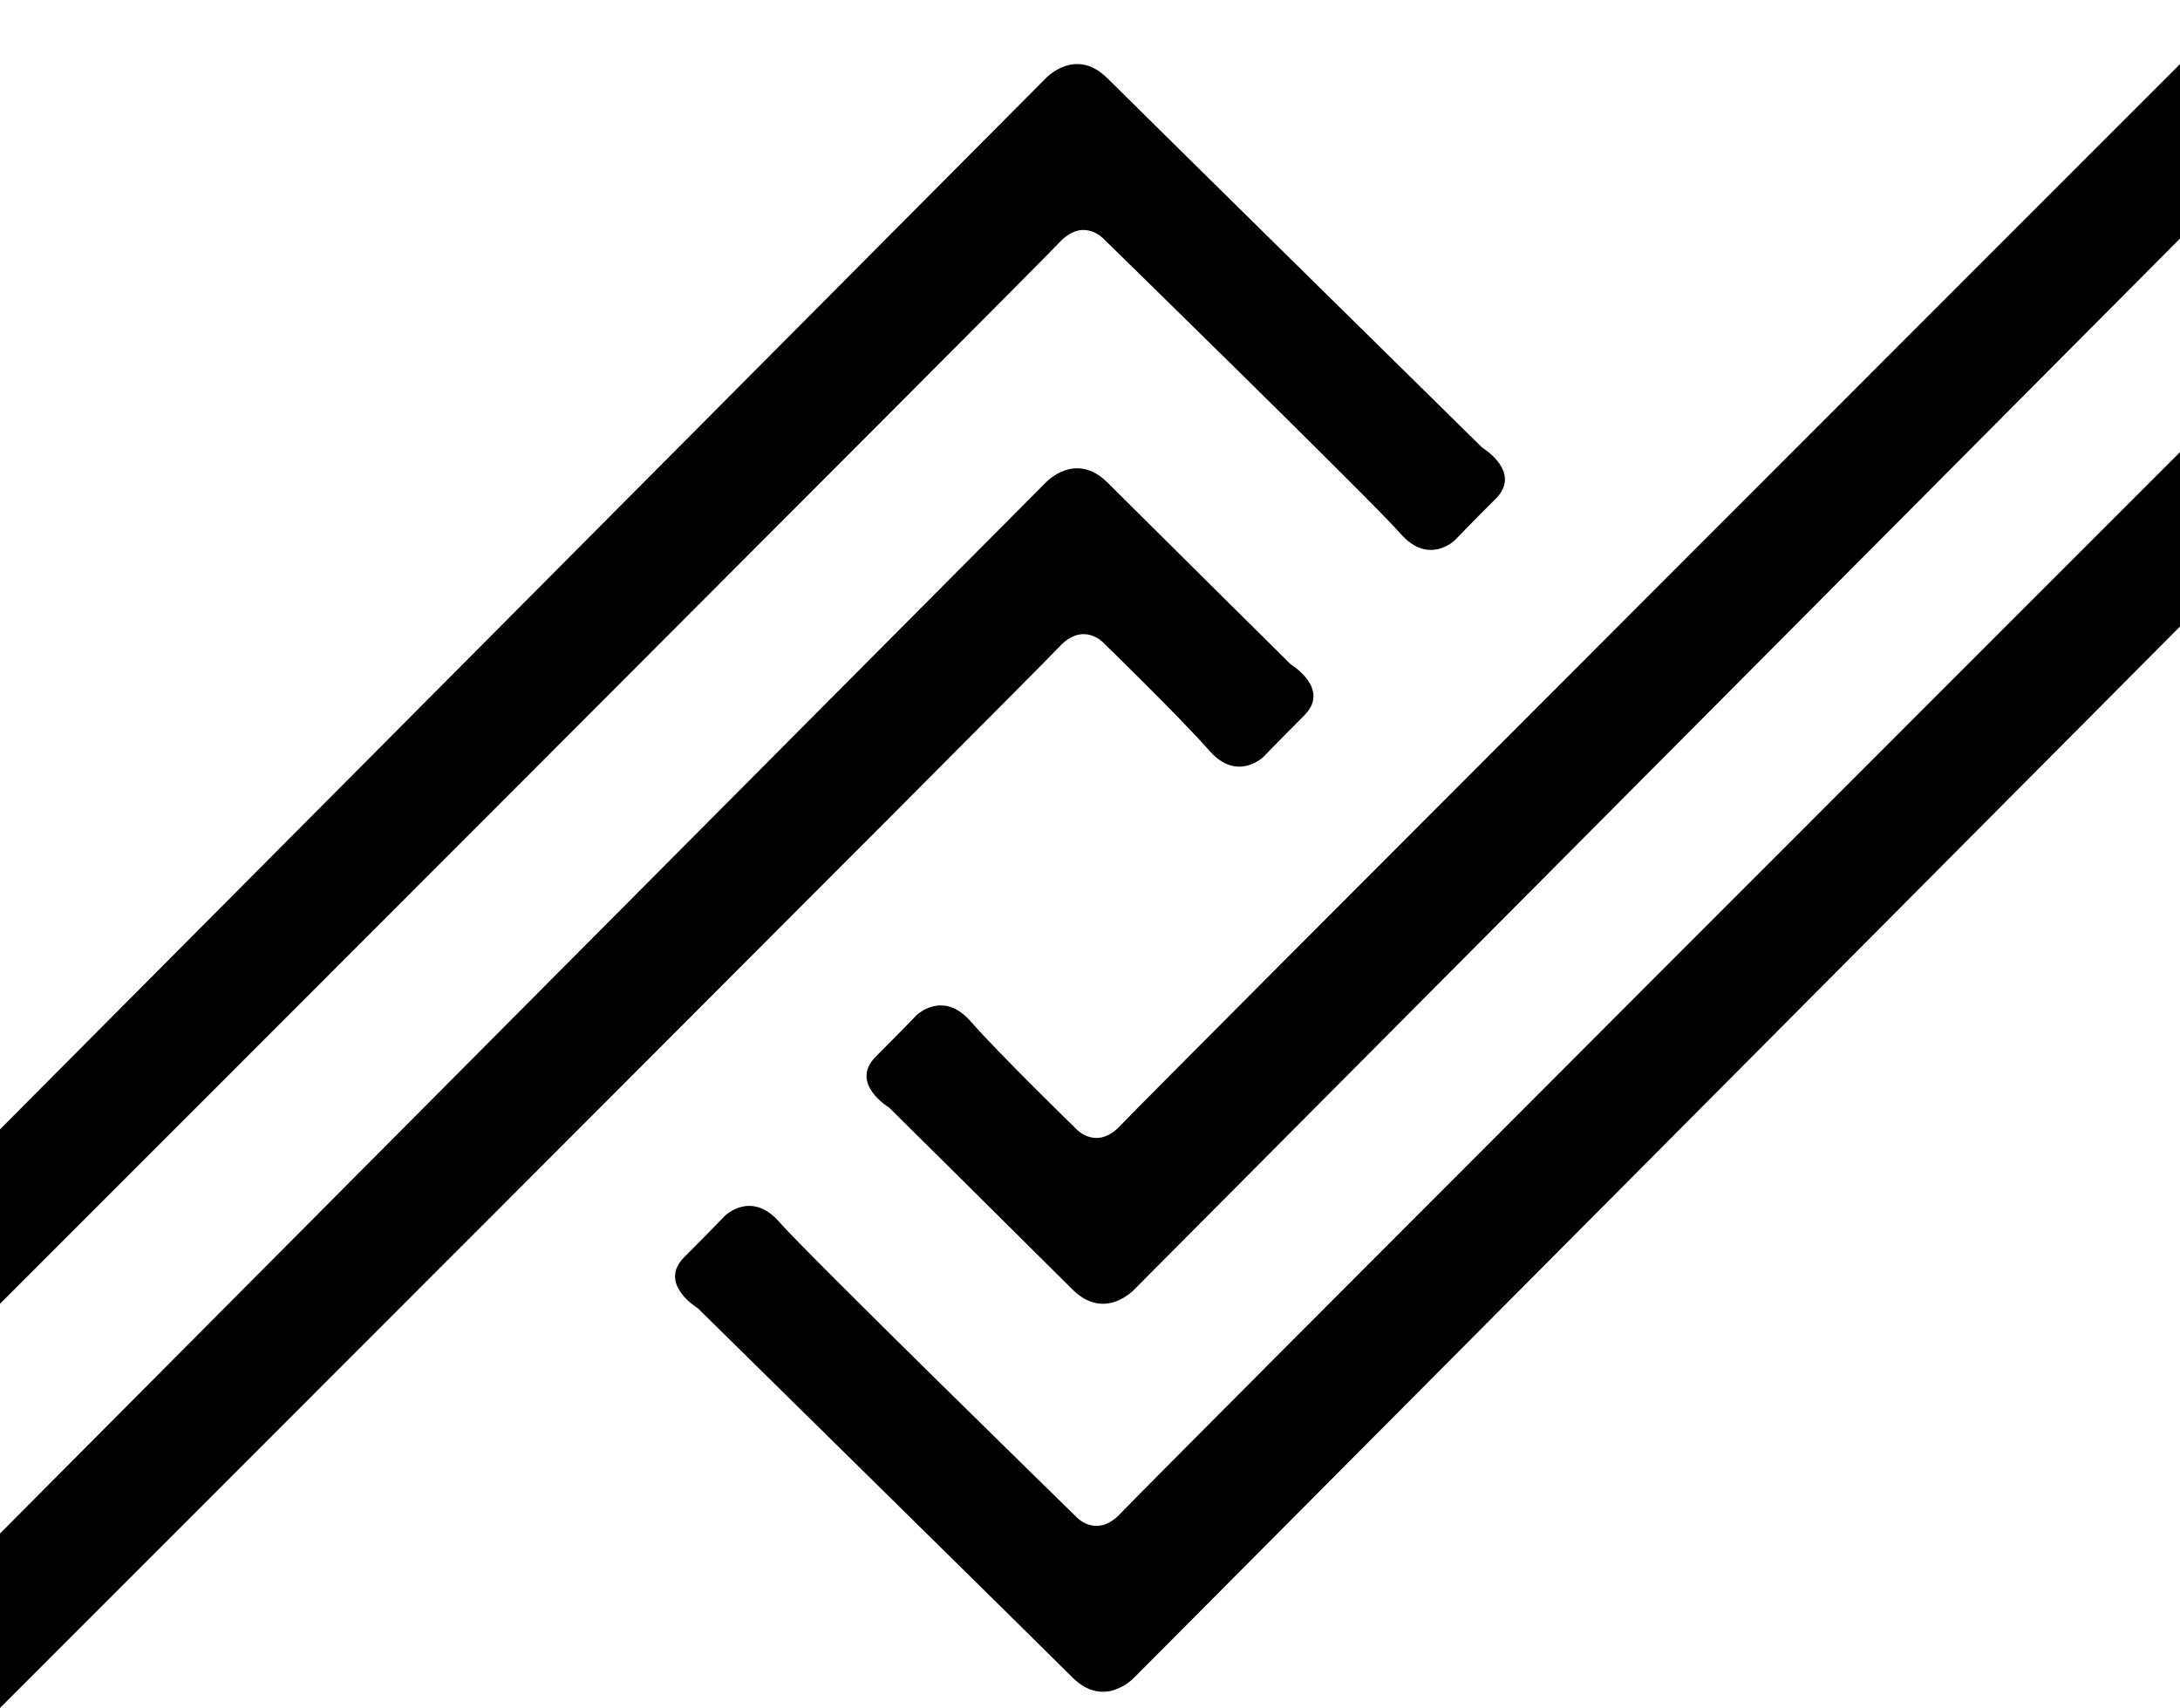
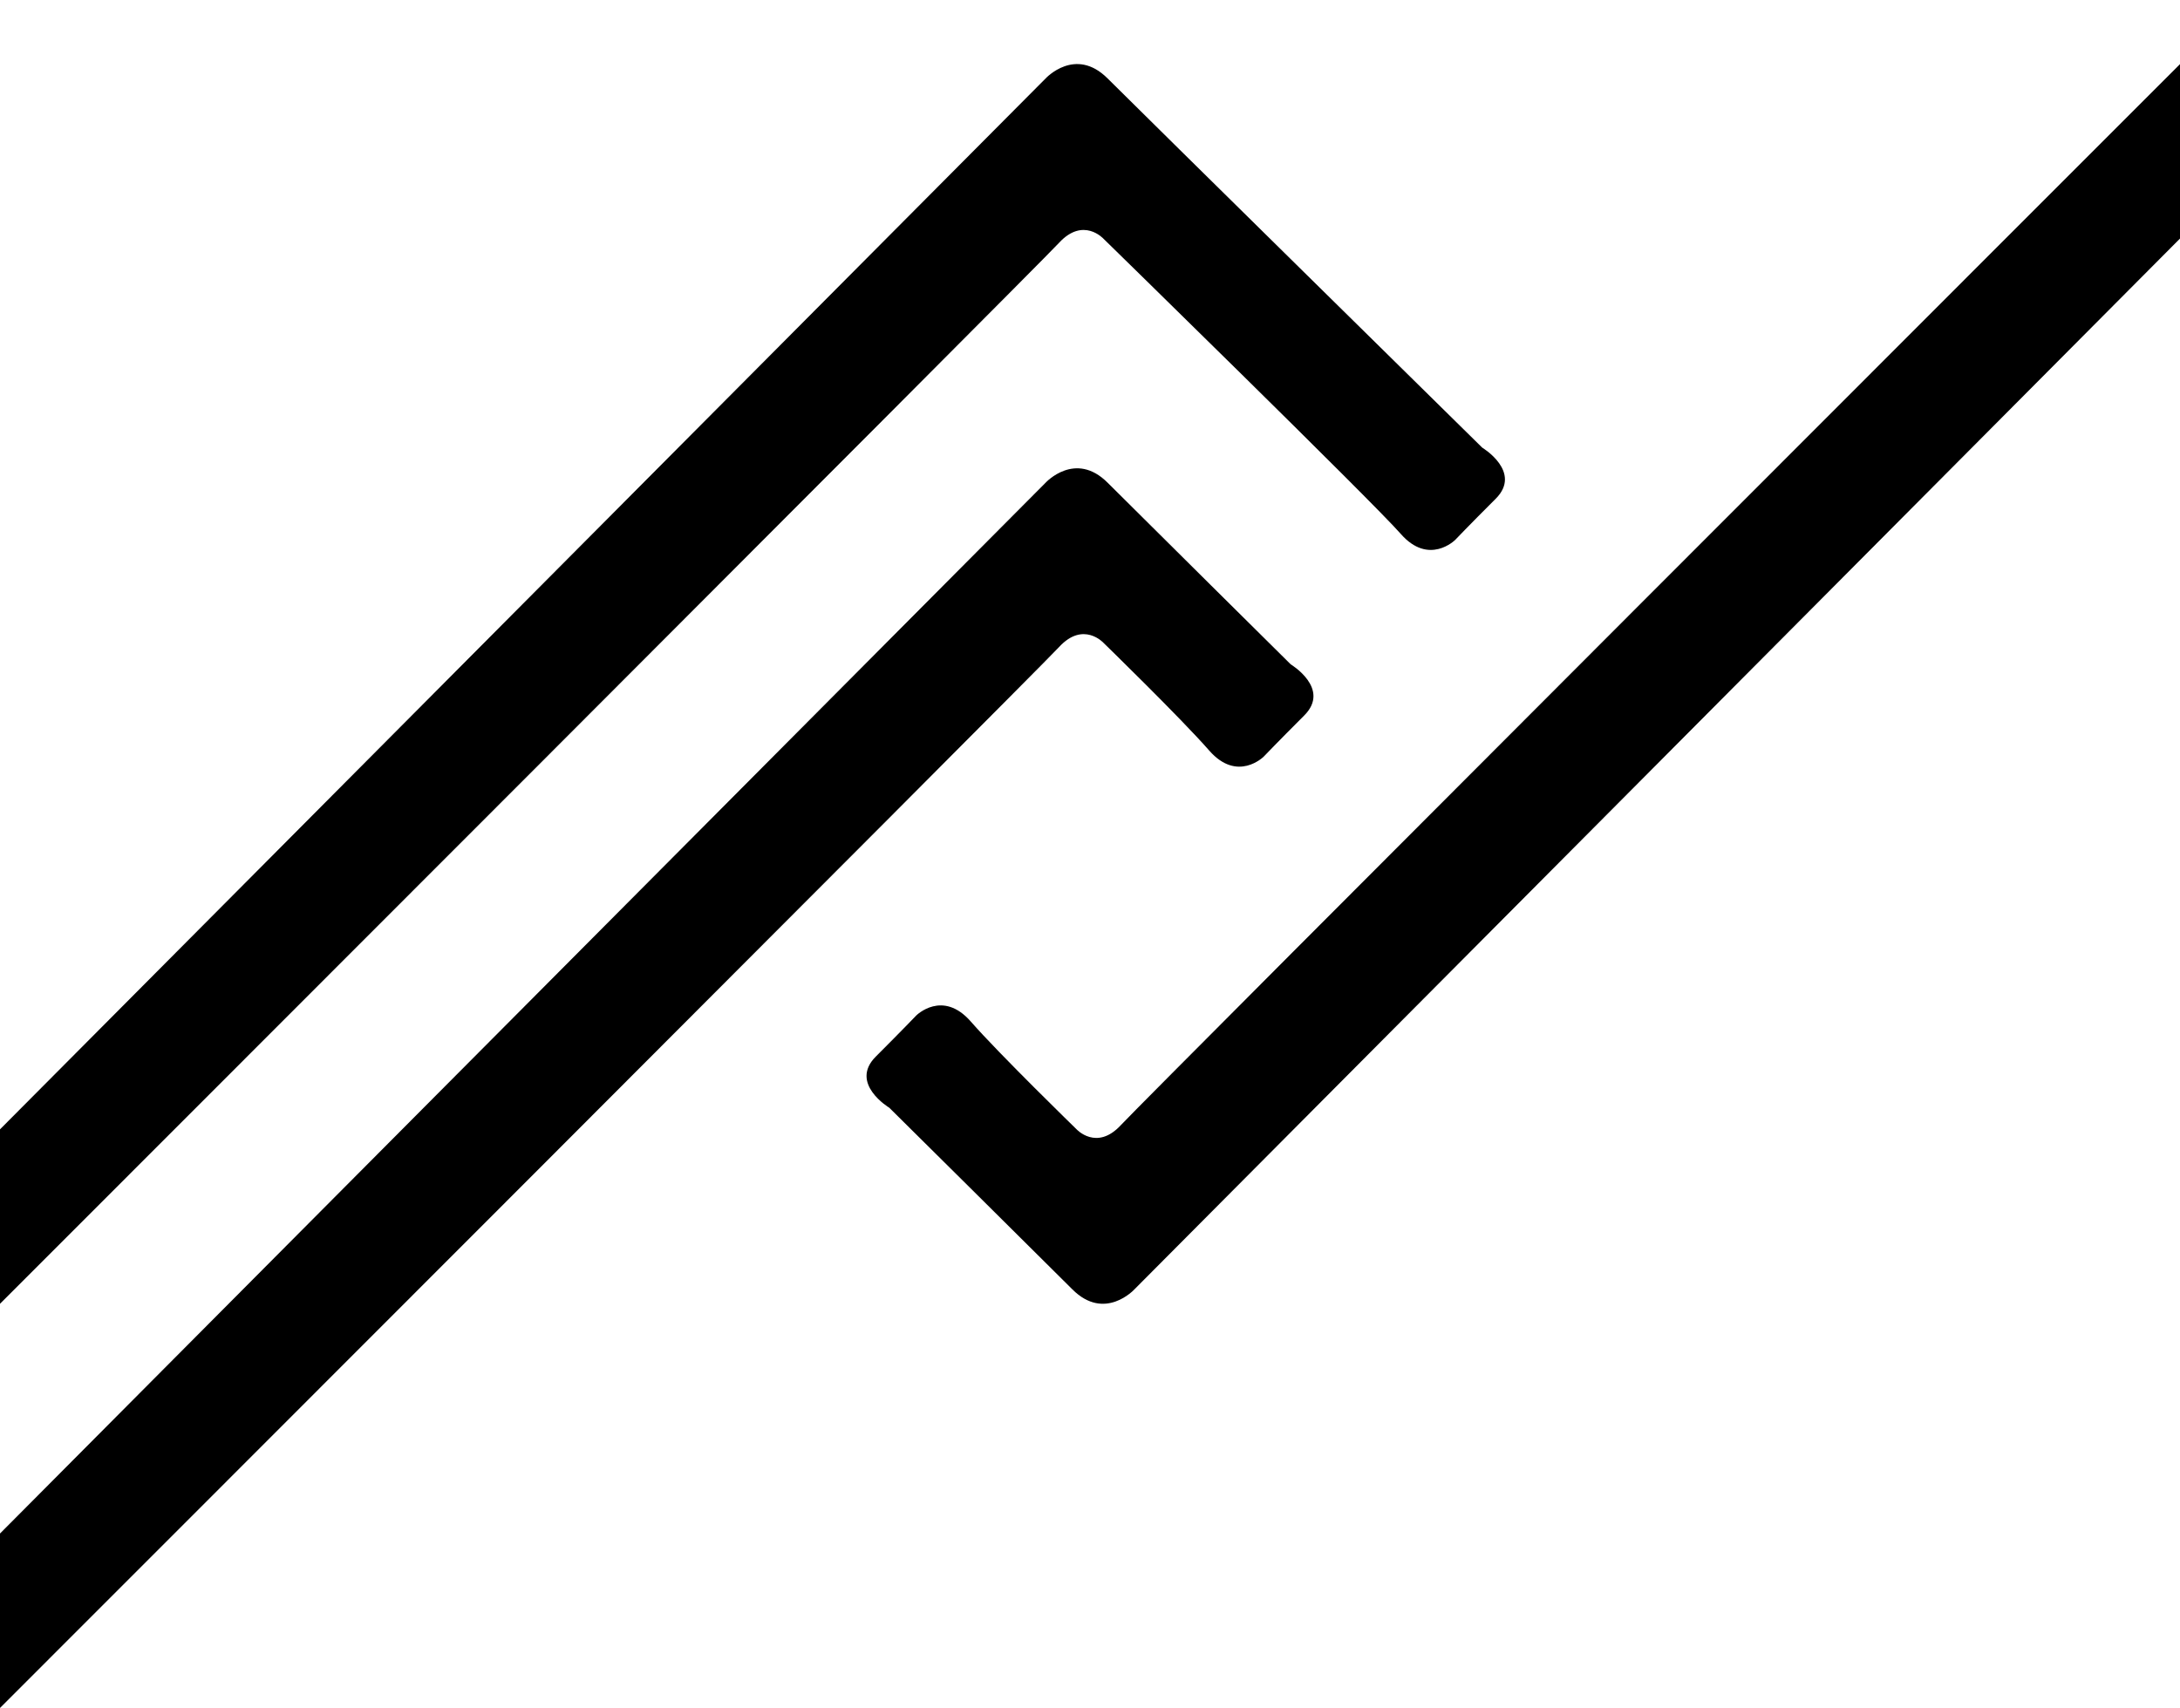
<svg xmlns="http://www.w3.org/2000/svg" viewBox="0 0 304.54 238.63">
  <g>
    <g id="Layer_2">
      <path d="M0,157.79L146.07,10.96s4.14-4.52,8.66,0,52.33,51.58,52.33,51.58c0,0,5.65,3.39,1.88,7.15s-5.65,5.74-5.65,5.74c0,0-3.67,3.67-7.62-.85s-41.51-41.22-41.51-41.22c0,0-2.82-3.11-6.21.56S3.67,178.49,3.67,178.49l-3.67,3.67v-24.38Z" />
-       <path d="M304.54,87.54l-146.07,146.82s-4.14,4.52-8.66,0-52.33-51.58-52.33-51.58c0,0-5.65-3.39-1.88-7.15,3.76-3.76,5.65-5.74,5.65-5.74,0,0,3.67-3.67,7.62.85s41.51,41.22,41.51,41.22c0,0,2.82,3.11,6.21-.56s144.28-144.56,144.28-144.56l3.67-3.67v24.38Z" />
      <path d="M304.54,33.33l-146.07,146.82s-4.14,4.52-8.66,0-25.58-25.38-25.58-25.38c0,0-5.65-3.39-1.88-7.15,3.76-3.76,5.65-5.74,5.65-5.74,0,0,3.67-3.67,7.62.85s14.75,15.03,14.75,15.03c0,0,2.82,3.11,6.21-.56S300.87,12.63,300.87,12.63l3.67-3.67v24.38Z" />
      <path d="M0,214.26L146.07,67.44s4.14-4.52,8.66,0c4.52,4.52,25.58,25.38,25.58,25.38,0,0,5.65,3.39,1.88,7.15-3.76,3.76-5.65,5.74-5.65,5.74,0,0-3.67,3.67-7.62-.85s-14.75-15.03-14.75-15.03c0,0-2.82-3.11-6.21.56C144.56,94.07,3.67,234.96,3.67,234.96l-3.67,3.67v-24.38Z" />
    </g>
  </g>
</svg>